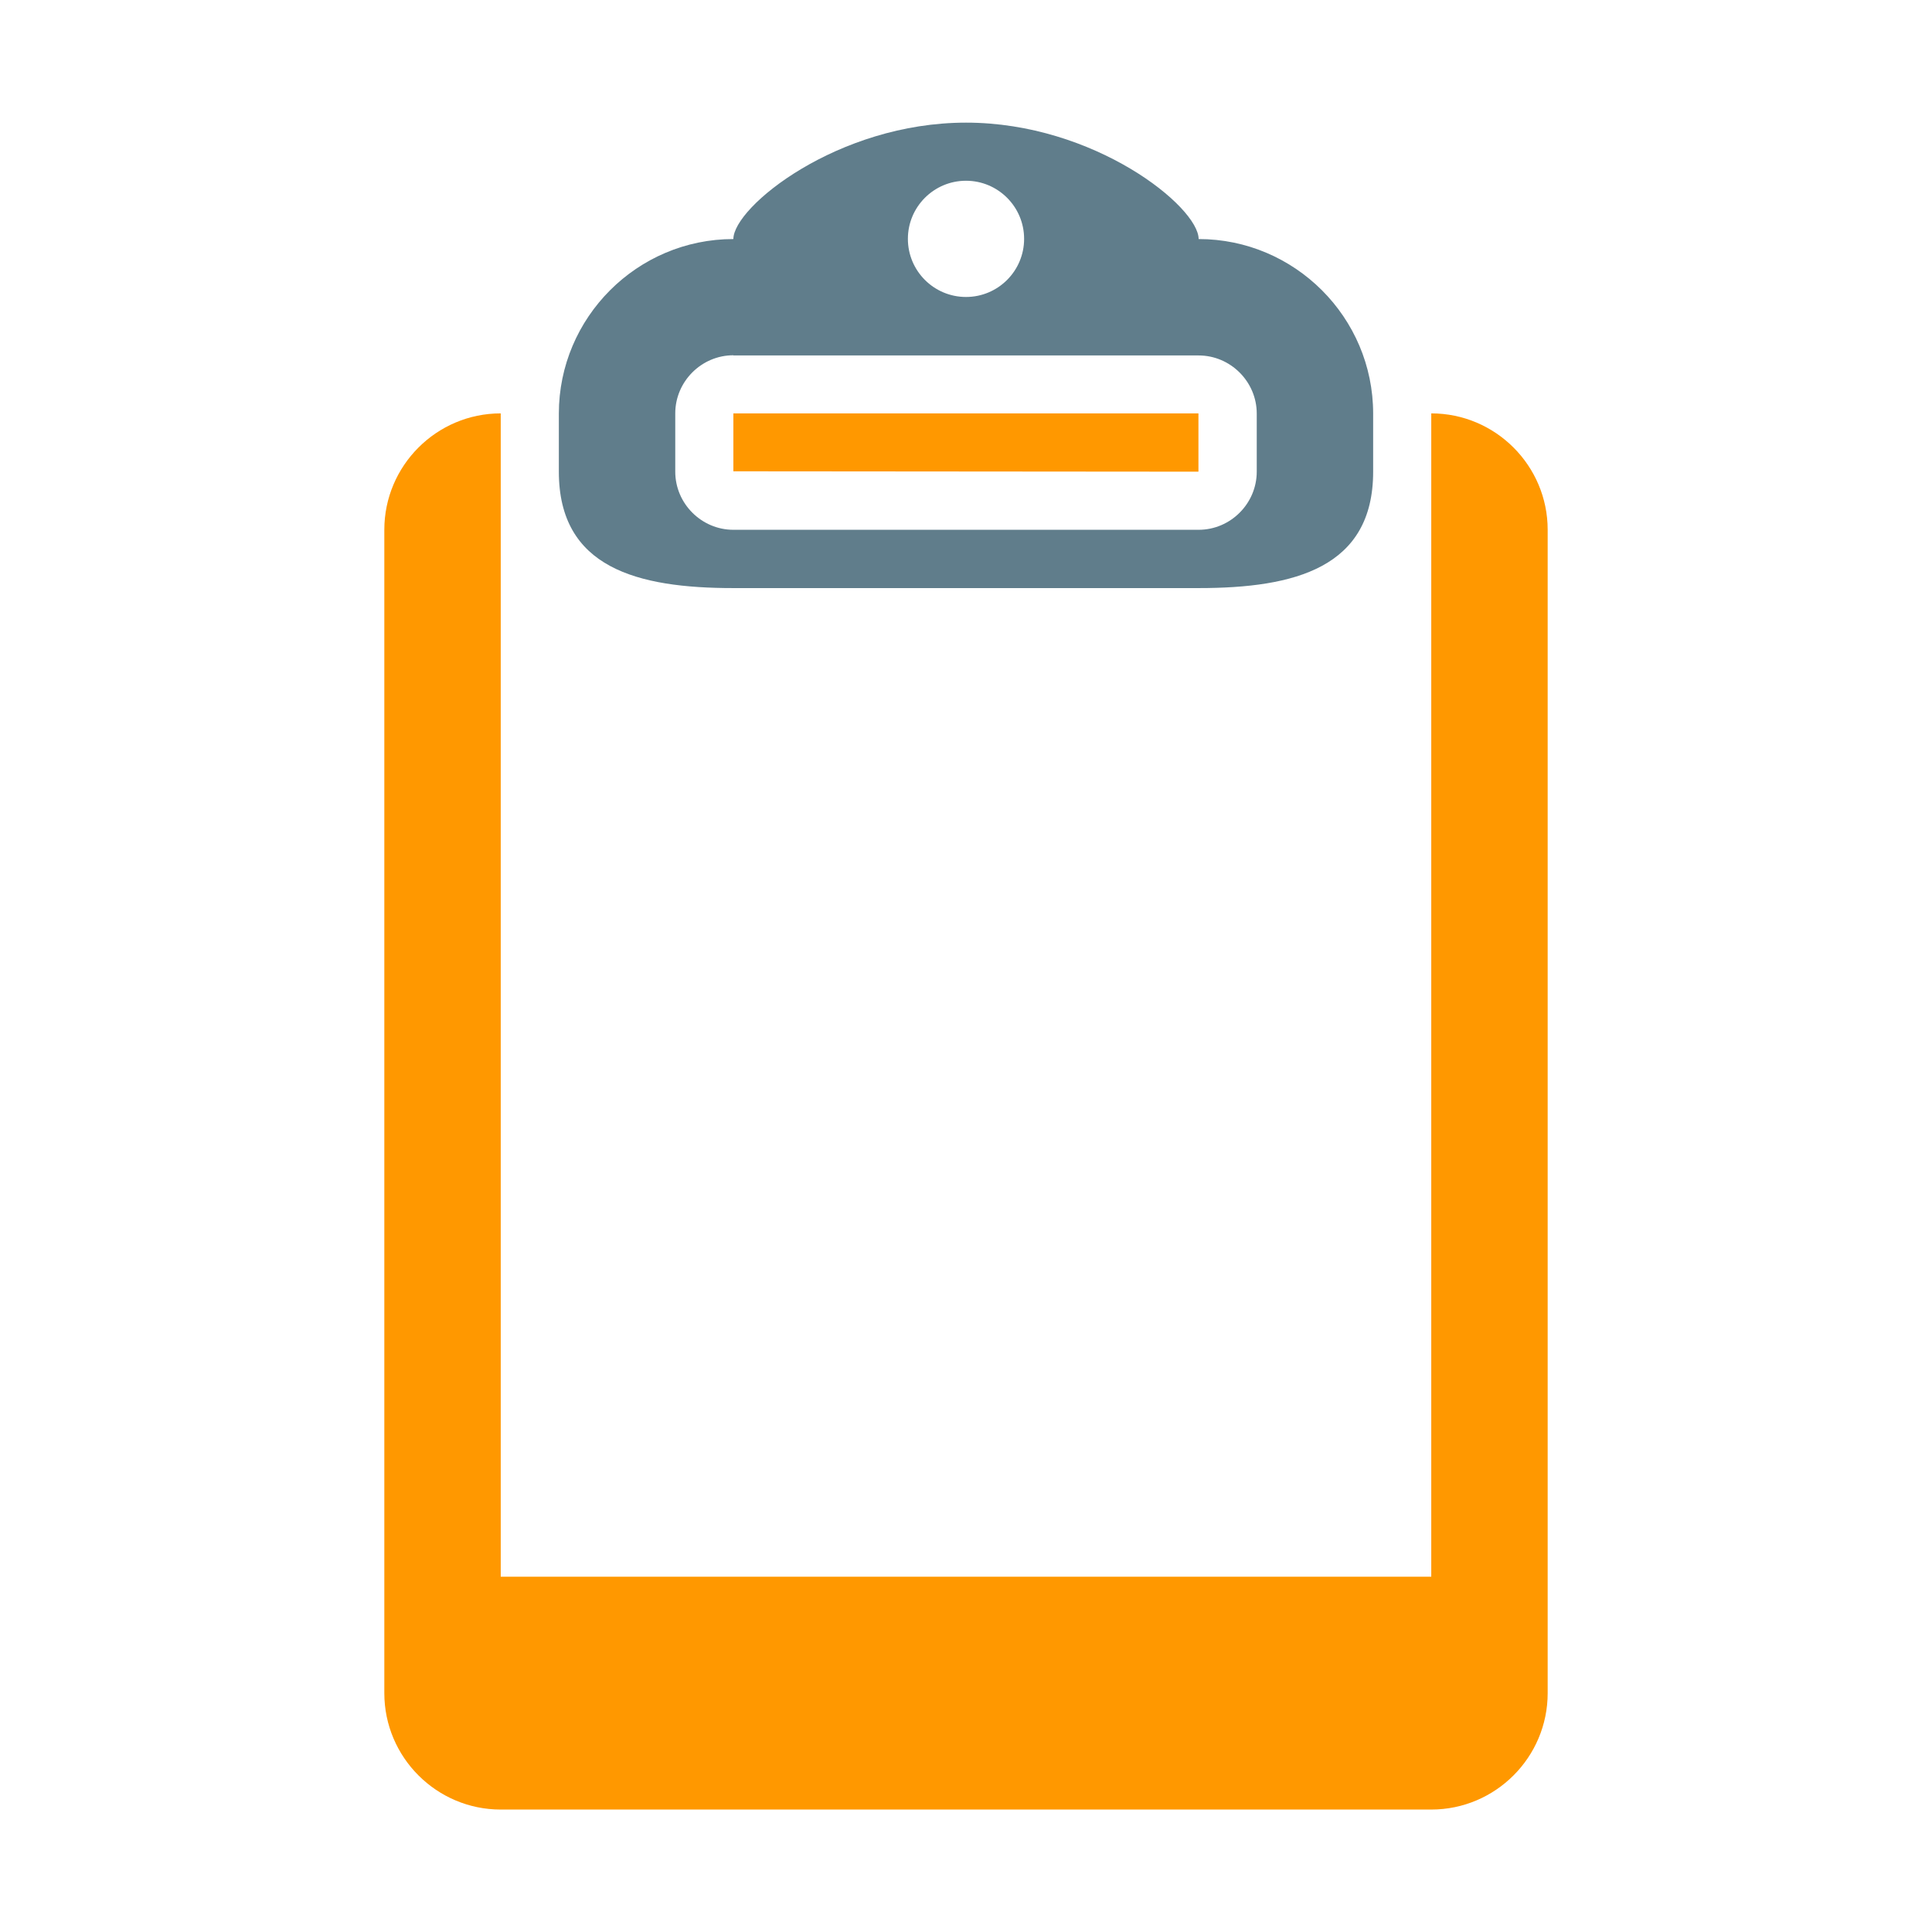
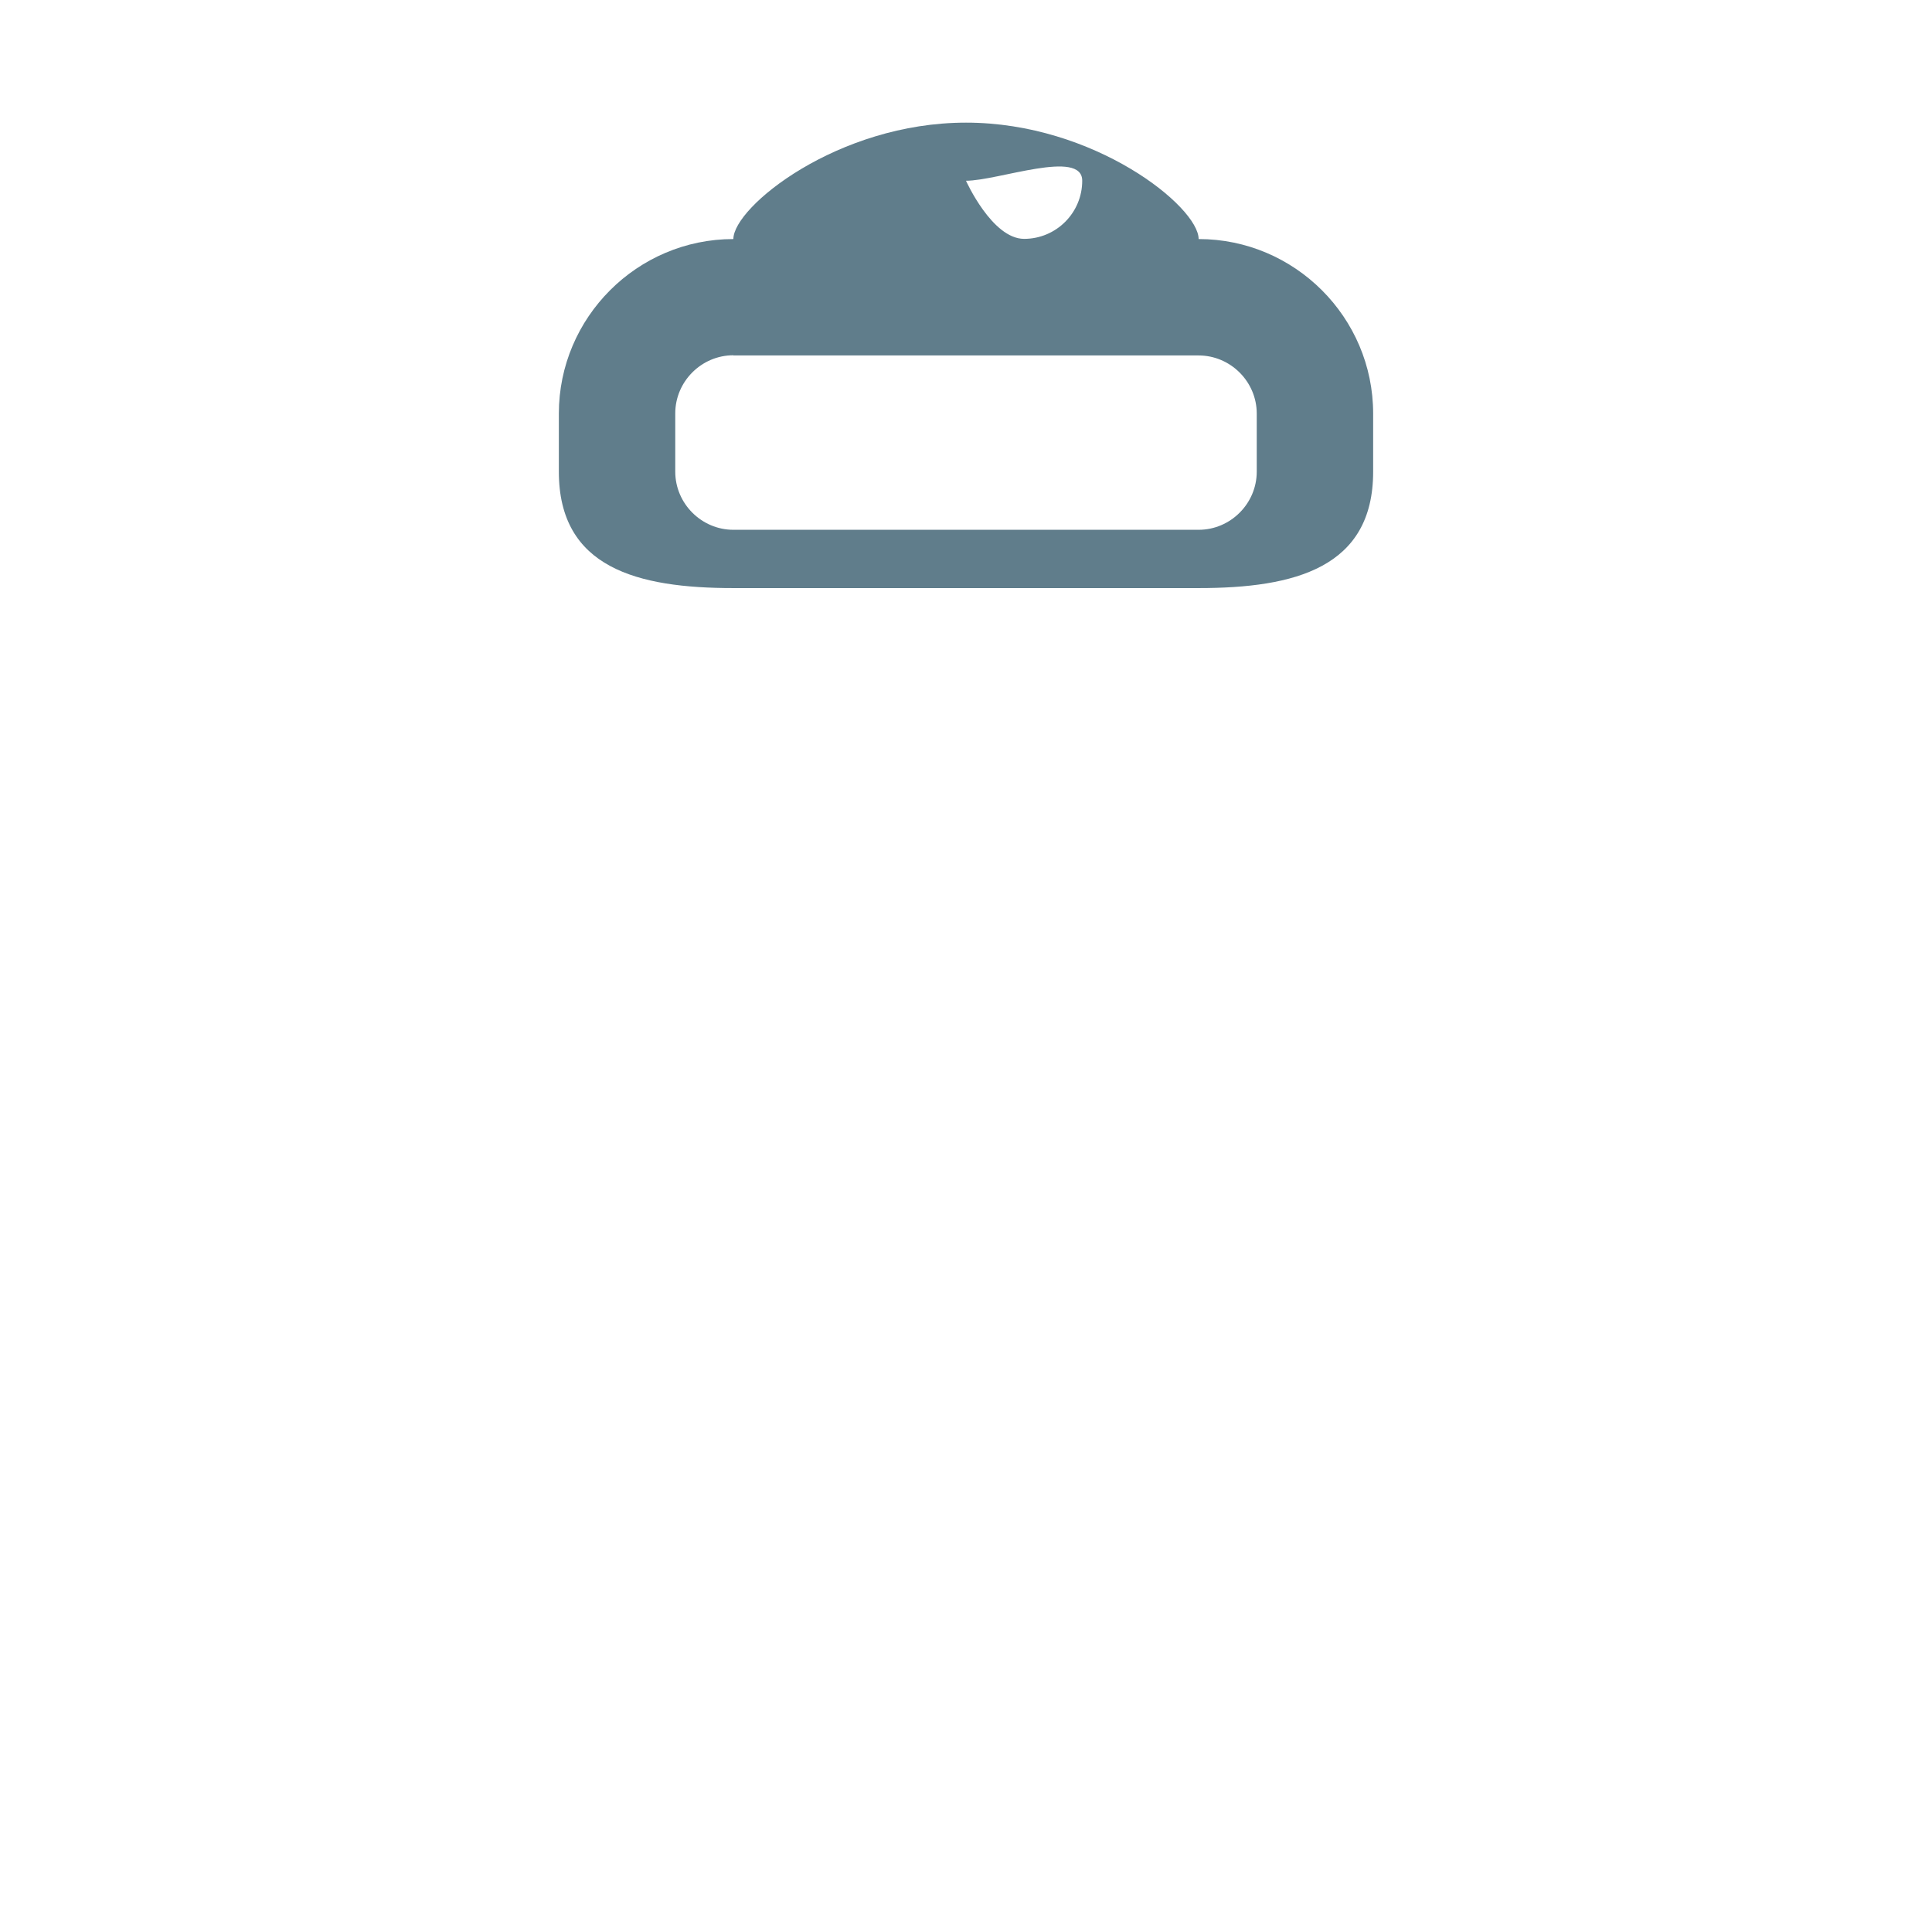
<svg xmlns="http://www.w3.org/2000/svg" version="1.1" id="Layer_1" x="0px" y="0px" width="1024px" height="1024px" viewBox="0 0 1024 1024" enable-background="new 0 0 1024 1024" xml:space="preserve">
  <title>clipboard</title>
  <desc>Licensed under Iconfu Standard License v1.0 (https://www.iconfu.com/license/iconfu_v1_0) - Incors GmbH</desc>
  <g>
    <g>
-       <path fill="#FF9800" d="M265.4,219.1v616.6h493.2V219.1c34,0,61.7,27.7,61.7,61.7v616.6c0,34-27.7,61.7-61.7,61.7H265.4    c-34,0-61.7-27.7-61.7-61.7V280.8C203.7,246.8,231.4,219.1,265.4,219.1z M635.2,219.1l0,30.9l-246.5-0.2l0-30.7L635.2,219.1z" />
-       <path fill="#607D8B" d="M635.3,126.7c50.9,0,92.5,41.5,92.5,92.5V250c0,50.9-41.5,61.7-92.5,61.7H388.7    c-50.9,0-92.5-10.7-92.5-61.7v-30.8c0-50.9,41.5-92.5,92.5-92.5c0-17,55.2-61.7,123.3-61.7S635.3,109.6,635.3,126.7z M388.7,188.3    c-16.9,0-30.8,13.9-30.8,30.8V250c0,16.9,13.9,30.8,30.8,30.8h246.6c16.9,0,30.8-13.9,30.8-30.8v-30.8c0-16.9-13.9-30.8-30.8-30.8    H388.7z M512,95.8c-17,0-30.8,13.8-30.8,30.8s13.8,30.8,30.8,30.8c17,0,30.8-13.8,30.8-30.8S529,95.8,512,95.8z" />
+       <path fill="#607D8B" d="M635.3,126.7c50.9,0,92.5,41.5,92.5,92.5V250c0,50.9-41.5,61.7-92.5,61.7H388.7    c-50.9,0-92.5-10.7-92.5-61.7v-30.8c0-50.9,41.5-92.5,92.5-92.5c0-17,55.2-61.7,123.3-61.7S635.3,109.6,635.3,126.7z M388.7,188.3    c-16.9,0-30.8,13.9-30.8,30.8V250c0,16.9,13.9,30.8,30.8,30.8h246.6c16.9,0,30.8-13.9,30.8-30.8v-30.8c0-16.9-13.9-30.8-30.8-30.8    H388.7z M512,95.8s13.8,30.8,30.8,30.8c17,0,30.8-13.8,30.8-30.8S529,95.8,512,95.8z" />
    </g>
  </g>
</svg>